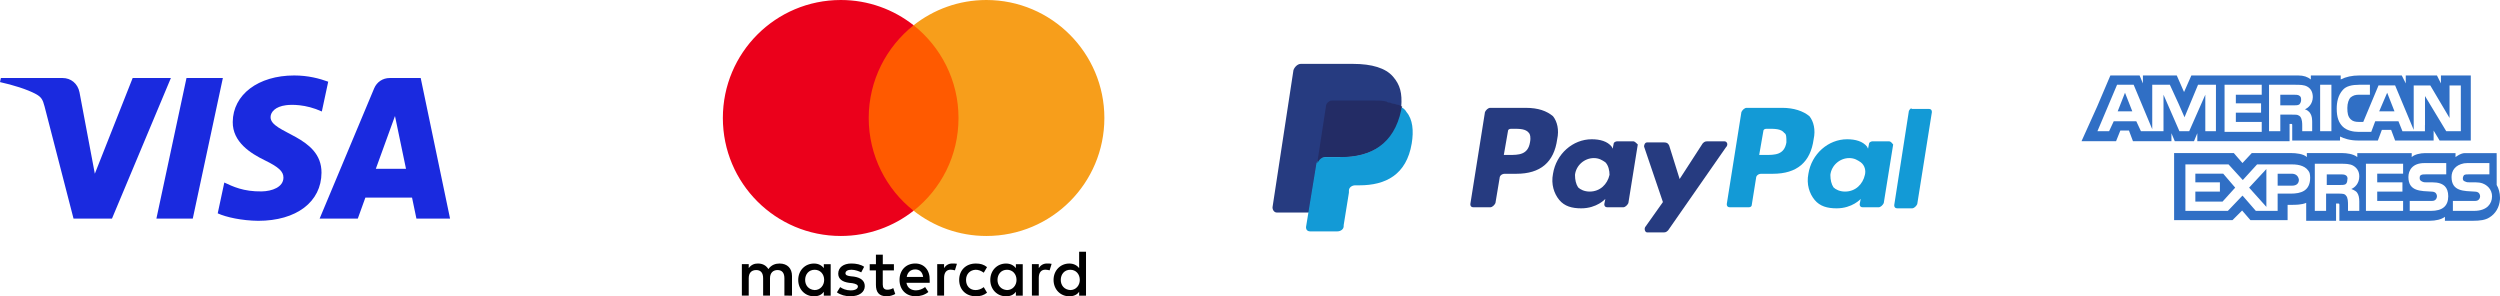
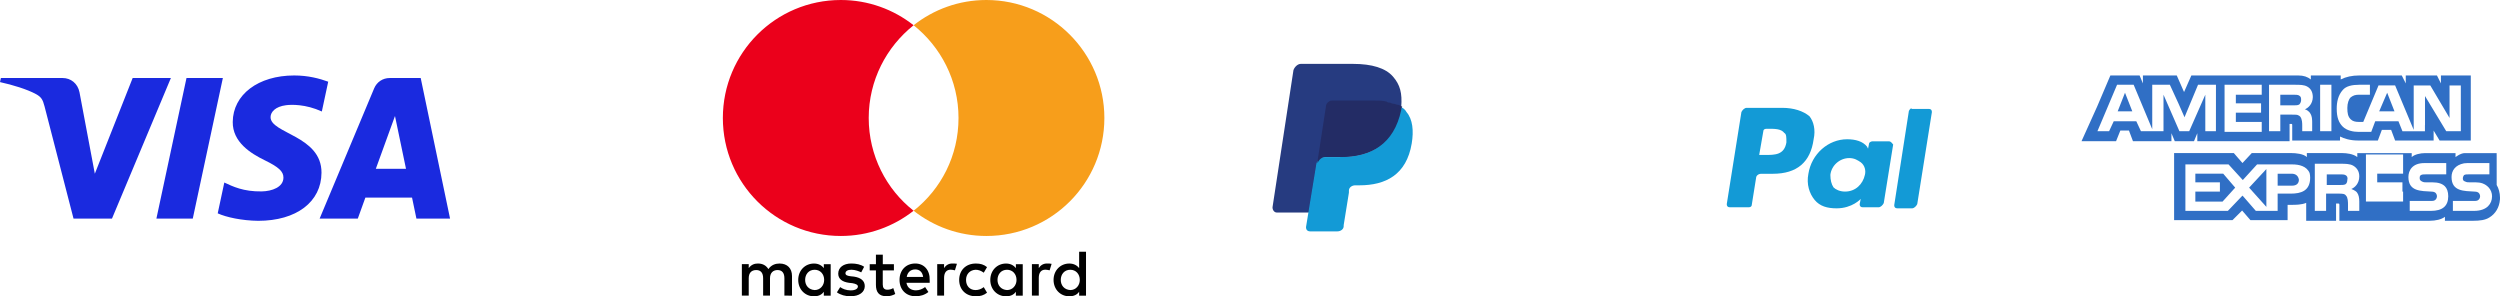
<svg xmlns="http://www.w3.org/2000/svg" version="1.1" id="Layer_1" x="0px" y="0px" width="195px" height="23.111px" viewBox="0 0 195 23.111" style="enable-background:new 0 0 195 23.111;" xml:space="preserve">
  <style type="text/css">
	.st0{fill:#1A2ADF;}
	.st1{fill:#FF5A00;}
	.st2{fill:#EB001B;}
	.st3{fill:#F79E1B;}
	.st4{fill:#139AD6;}
	.st5{fill:#263B80;}
	.st6{fill:#232C65;}
	.st7{fill:#306FC5;}
</style>
  <g>
    <path class="st0" d="M13.329,6.086L8.734,17.051H5.735l-2.26-8.75C3.336,7.762,3.217,7.565,2.8,7.336   C2.116,6.967,0.992,6.62,0,6.404l0.069-0.318h4.825c0.615,0,1.169,0.41,1.308,1.118l1.195,6.346l2.951-7.465L13.329,6.086   L13.329,6.086z M25.077,13.469c0.013-2.892-4.002-3.05-3.973-4.344c0.008-0.395,0.382-0.813,1.202-0.918   c0.407-0.054,1.528-0.094,2.797,0.489l0.498-2.324c-0.683-0.248-1.561-0.486-2.653-0.486c-2.804,0-4.777,1.491-4.794,3.625   c-0.018,1.578,1.408,2.458,2.484,2.984c1.105,0.538,1.474,0.881,1.47,1.363c-0.007,0.736-0.882,1.058-1.697,1.072   c-1.426,0.022-2.254-0.385-2.915-0.693l-0.514,2.404c0.662,0.304,1.887,0.568,3.155,0.583   C23.119,17.224,25.068,15.749,25.077,13.469 M32.481,17.051h2.624l-2.29-10.965h-2.422c-0.544,0-1.003,0.317-1.208,0.804   l-4.254,10.161h2.977l0.591-1.638h3.64L32.481,17.051L32.481,17.051z M29.315,13.166l1.494-4.117l0.859,4.117H29.315z    M17.383,6.086l-2.347,10.965h-2.837l2.347-10.965L17.383,6.086L17.383,6.086z" />
  </g>
  <g>
    <path id="XMLID_1775_" d="M61.776,23.06v-1.534c0-0.587-0.357-0.971-0.971-0.971c-0.307,0-0.64,0.101-0.87,0.435   c-0.179-0.28-0.435-0.435-0.819-0.435c-0.256,0-0.512,0.077-0.715,0.357v-0.307h-0.536v2.454h0.536v-1.355   c0-0.435,0.229-0.64,0.587-0.64c0.357,0,0.536,0.229,0.536,0.64v1.355h0.536v-1.355c0-0.435,0.256-0.64,0.587-0.64   c0.357,0,0.536,0.229,0.536,0.64v1.355L61.776,23.06L61.776,23.06z M69.728,20.606h-0.87v-0.742h-0.536v0.742h-0.485v0.485h0.485   v1.126c0,0.563,0.229,0.893,0.843,0.893c0.229,0,0.485-0.077,0.664-0.179l-0.155-0.462c-0.155,0.101-0.334,0.128-0.462,0.128   c-0.256,0-0.357-0.155-0.357-0.408v-1.099h0.87v-0.485H69.728z M74.279,20.553c-0.307,0-0.512,0.155-0.64,0.357v-0.307h-0.536   v2.454h0.536v-1.382c0-0.408,0.179-0.64,0.512-0.64c0.101,0,0.229,0.027,0.334,0.051l0.155-0.512   C74.532,20.553,74.38,20.553,74.279,20.553L74.279,20.553z M67.402,20.809c-0.256-0.179-0.614-0.256-0.998-0.256   c-0.614,0-1.022,0.307-1.022,0.792c0,0.408,0.307,0.64,0.843,0.715l0.256,0.027c0.28,0.051,0.435,0.128,0.435,0.256   c0,0.179-0.205,0.307-0.563,0.307c-0.357,0-0.64-0.128-0.819-0.256l-0.256,0.408c0.28,0.205,0.664,0.307,1.048,0.307   c0.715,0,1.126-0.334,1.126-0.792c0-0.435-0.334-0.664-0.843-0.742l-0.256-0.027c-0.229-0.027-0.408-0.077-0.408-0.229   c0-0.179,0.179-0.28,0.462-0.28c0.307,0,0.614,0.128,0.768,0.205L67.402,20.809L67.402,20.809z M81.665,20.553   c-0.307,0-0.512,0.155-0.64,0.357v-0.307h-0.536v2.454h0.536v-1.382c0-0.408,0.179-0.64,0.512-0.64   c0.101,0,0.229,0.027,0.334,0.051l0.155-0.506C81.921,20.553,81.769,20.553,81.665,20.553L81.665,20.553z M74.815,21.833   c0,0.742,0.512,1.278,1.304,1.278c0.357,0,0.614-0.077,0.87-0.28l-0.256-0.435c-0.205,0.155-0.408,0.229-0.64,0.229   c-0.435,0-0.742-0.307-0.742-0.792c0-0.462,0.307-0.768,0.742-0.792c0.229,0,0.435,0.077,0.64,0.229l0.256-0.435   c-0.256-0.205-0.512-0.28-0.87-0.28C75.327,20.553,74.815,21.092,74.815,21.833L74.815,21.833L74.815,21.833z M79.774,21.833   v-1.227h-0.536v0.307c-0.179-0.229-0.435-0.357-0.768-0.357c-0.691,0-1.227,0.536-1.227,1.278c0,0.742,0.536,1.278,1.227,1.278   c0.357,0,0.614-0.128,0.768-0.357v0.307h0.536V21.833L79.774,21.833z M77.805,21.833c0-0.435,0.28-0.792,0.742-0.792   c0.435,0,0.742,0.334,0.742,0.792c0,0.435-0.307,0.792-0.742,0.792C78.088,22.599,77.805,22.265,77.805,21.833L77.805,21.833z    M71.39,20.553c-0.715,0-1.227,0.512-1.227,1.278c0,0.768,0.512,1.278,1.254,1.278c0.357,0,0.715-0.101,0.998-0.334l-0.256-0.384   c-0.205,0.155-0.462,0.256-0.715,0.256c-0.334,0-0.664-0.155-0.742-0.587h1.814c0-0.077,0-0.128,0-0.205   C72.54,21.065,72.078,20.553,71.39,20.553L71.39,20.553L71.39,20.553z M71.39,21.014c0.334,0,0.563,0.205,0.614,0.587h-1.278   C70.777,21.27,71.006,21.014,71.39,21.014L71.39,21.014z M84.709,21.833v-2.198h-0.536v1.278c-0.179-0.229-0.435-0.357-0.768-0.357   c-0.691,0-1.227,0.536-1.227,1.278c0,0.742,0.536,1.278,1.227,1.278c0.357,0,0.614-0.128,0.768-0.357v0.307h0.536V21.833   L84.709,21.833z M82.74,21.833c0-0.435,0.28-0.792,0.742-0.792c0.435,0,0.742,0.334,0.742,0.792c0,0.435-0.307,0.792-0.742,0.792   C83.02,22.599,82.74,22.265,82.74,21.833L82.74,21.833z M64.793,21.833v-1.227h-0.536v0.307c-0.179-0.229-0.435-0.357-0.768-0.357   c-0.691,0-1.227,0.536-1.227,1.278c0,0.742,0.536,1.278,1.227,1.278c0.357,0,0.614-0.128,0.768-0.357v0.307h0.536V21.833   L64.793,21.833z M62.801,21.833c0-0.435,0.28-0.792,0.742-0.792c0.435,0,0.742,0.334,0.742,0.792c0,0.435-0.307,0.792-0.742,0.792   C63.081,22.599,62.801,22.265,62.801,21.833z" />
-     <rect id="rect19" x="67.224" y="1.969" class="st1" width="8.053" height="14.468" />
    <path id="XMLID_330_" class="st2" d="M67.76,9.203c0-2.94,1.382-5.548,3.502-7.234C69.701,0.742,67.733,0,65.586,0   c-5.087,0-9.203,4.116-9.203,9.203s4.116,9.203,9.203,9.203c2.147,0,4.116-0.742,5.676-1.969   C69.139,14.775,67.76,12.142,67.76,9.203z" />
    <path id="path22" class="st3" d="M86.141,9.203c0,5.087-4.116,9.203-9.203,9.203c-2.147,0-4.116-0.742-5.676-1.969   c2.147-1.689,3.502-4.295,3.502-7.234s-1.382-5.548-3.502-7.234C72.82,0.742,74.788,0,76.936,0C82.025,0,86.141,4.143,86.141,9.203   z" />
  </g>
  <g>
    <path class="st4" d="M139.014,8.412h-2.776c-0.163,0-0.327,0.163-0.408,0.327l-1.143,7.184c0,0.163,0.082,0.245,0.245,0.245h1.47   c0.163,0,0.245-0.082,0.245-0.245l0.327-2.041c0-0.163,0.163-0.327,0.408-0.327h0.898c1.878,0,2.939-0.898,3.184-2.694   c0.163-0.735,0-1.388-0.327-1.796C140.646,8.657,139.912,8.412,139.014,8.412 M139.34,11.106c-0.163,0.98-0.898,0.98-1.633,0.98   h-0.49l0.327-1.878c0-0.082,0.082-0.163,0.245-0.163h0.163c0.49,0,0.98,0,1.225,0.327C139.34,10.453,139.34,10.698,139.34,11.106" />
-     <path class="st5" d="M119.012,8.412h-2.776c-0.163,0-0.327,0.163-0.408,0.327l-1.143,7.184c0,0.163,0.082,0.245,0.245,0.245h1.306   c0.163,0,0.327-0.163,0.408-0.327l0.327-1.959c0-0.163,0.163-0.327,0.408-0.327h0.898c1.878,0,2.939-0.898,3.184-2.694   c0.163-0.735,0-1.388-0.327-1.796C120.645,8.657,119.992,8.412,119.012,8.412 M119.339,11.106c-0.163,0.98-0.898,0.98-1.633,0.98   h-0.408l0.327-1.878c0-0.082,0.082-0.163,0.245-0.163h0.163c0.49,0,0.98,0,1.225,0.327   C119.339,10.453,119.42,10.698,119.339,11.106 M127.421,11.025h-1.306c-0.082,0-0.245,0.082-0.245,0.163l-0.082,0.408l-0.082-0.163   c-0.327-0.408-0.898-0.571-1.551-0.571c-1.47,0-2.776,1.143-3.021,2.694c-0.163,0.816,0.082,1.551,0.49,2.041   c0.408,0.49,0.98,0.653,1.714,0.653c1.225,0,1.878-0.735,1.878-0.735l-0.082,0.408c0,0.163,0.082,0.245,0.245,0.245h1.225   c0.163,0,0.327-0.163,0.408-0.327l0.735-4.572C127.666,11.188,127.502,11.025,127.421,11.025 M125.543,13.637   c-0.163,0.735-0.735,1.306-1.551,1.306c-0.408,0-0.735-0.163-0.898-0.327c-0.163-0.245-0.245-0.571-0.245-0.98   c0.082-0.735,0.735-1.306,1.47-1.306c0.408,0,0.653,0.163,0.898,0.327C125.461,12.903,125.543,13.311,125.543,13.637" />
    <path class="st4" d="M147.341,11.025h-1.306c-0.082,0-0.245,0.082-0.245,0.163l-0.082,0.408l-0.082-0.163   c-0.327-0.408-0.898-0.571-1.551-0.571c-1.47,0-2.776,1.143-3.021,2.694c-0.163,0.816,0.082,1.551,0.49,2.041   c0.408,0.49,0.98,0.653,1.714,0.653c1.225,0,1.878-0.735,1.878-0.735l-0.082,0.408c0,0.163,0.082,0.245,0.245,0.245h1.225   c0.163,0,0.327-0.163,0.408-0.327l0.735-4.572C147.586,11.188,147.504,11.025,147.341,11.025 M145.463,13.637   c-0.163,0.735-0.735,1.306-1.551,1.306c-0.408,0-0.735-0.163-0.898-0.327c-0.163-0.245-0.245-0.571-0.245-0.98   c0.082-0.735,0.735-1.306,1.47-1.306c0.408,0,0.653,0.163,0.898,0.327C145.463,12.903,145.545,13.311,145.463,13.637" />
-     <path class="st5" d="M134.523,11.025h-1.388c-0.163,0-0.245,0.082-0.327,0.163l-1.796,2.776l-0.816-2.612   c-0.082-0.163-0.163-0.245-0.408-0.245h-1.306c-0.163,0-0.245,0.163-0.245,0.327l1.47,4.327l-1.388,1.959   c-0.082,0.163,0,0.408,0.163,0.408h1.306c0.163,0,0.245-0.082,0.327-0.163l4.49-6.45C134.85,11.27,134.687,11.025,134.523,11.025" />
    <path class="st4" d="M148.892,8.657l-1.143,7.348c0,0.163,0.082,0.245,0.245,0.245h1.143c0.163,0,0.327-0.163,0.408-0.327   l1.143-7.184c0-0.163-0.082-0.245-0.245-0.245h-1.306C149.055,8.412,148.974,8.494,148.892,8.657" />
    <path class="st5" d="M108.644,5.963c-0.571-0.653-1.633-0.98-3.102-0.98h-4.082c-0.245,0-0.49,0.245-0.571,0.49l-1.633,10.695   c0,0.245,0.163,0.408,0.327,0.408h2.531l0.653-4v0.163c0.082-0.245,0.327-0.49,0.571-0.49h1.225c2.368,0,4.164-0.98,4.735-3.674   V8.331c-0.082,0-0.082,0,0,0C109.378,7.269,109.215,6.616,108.644,5.963" />
    <path class="st4" d="M109.215,8.331v0.245c-0.571,2.776-2.368,3.674-4.735,3.674h-1.225c-0.245,0-0.49,0.245-0.571,0.49   l-0.816,4.98c0,0.163,0.082,0.327,0.327,0.327h2.123c0.245,0,0.49-0.163,0.49-0.408v-0.082l0.408-2.531v-0.163   c0-0.245,0.245-0.408,0.49-0.408h0.327c2.041,0,3.674-0.816,4.082-3.266c0.163-0.98,0.082-1.878-0.408-2.449   C109.623,8.576,109.46,8.412,109.215,8.331" />
    <path class="st6" d="M108.644,8.086c-0.082,0-0.163-0.082-0.245-0.082s-0.163,0-0.245-0.082c-0.327-0.082-0.653-0.082-1.061-0.082   h-3.184c-0.082,0-0.163,0-0.245,0.082c-0.163,0.082-0.245,0.245-0.245,0.408l-0.653,4.245v0.163c0.082-0.245,0.327-0.49,0.571-0.49   h1.225c2.368,0,4.164-0.98,4.735-3.674c0-0.082,0-0.163,0.082-0.245c-0.163-0.082-0.245-0.163-0.408-0.163   C108.725,8.086,108.725,8.086,108.644,8.086" />
  </g>
  <g>
    <path class="st7" d="M165.18,8.682h1.139l-0.569-1.45L165.18,8.682z M171.237,13.548v0.673h1.916v0.725h-1.916v0.777h2.123   l0.984-1.087l-0.932-1.087L171.237,13.548z M186.199,7.233l-0.621,1.45h1.191L186.199,7.233z M176.777,16.137v-2.951l-1.346,1.45   L176.777,16.137z M179.314,14.015c-0.052-0.311-0.259-0.466-0.57-0.466h-1.087v0.932h1.139   C179.106,14.48,179.314,14.325,179.314,14.015L179.314,14.015z M182.937,14.377c0.104-0.052,0.156-0.207,0.156-0.362   c0.052-0.207-0.052-0.311-0.156-0.362c-0.103-0.052-0.259-0.052-0.414-0.052h-1.036v0.828h1.036   C182.678,14.429,182.834,14.429,182.937,14.377L182.937,14.377z" />
    <path class="st7" d="M190.392,5.886v0.621l-0.31-0.621h-2.433v0.621l-0.311-0.621h-3.313c-0.569,0-1.036,0.104-1.45,0.311V5.886   h-2.33v0.311c-0.259-0.207-0.569-0.311-0.984-0.311h-8.335l-0.57,1.294l-0.569-1.294h-2.64v0.621l-0.259-0.621h-2.278l-1.036,2.433   l-1.191,2.64l-0.022,0.052h2.695l0.019-0.052l0.311-0.776h0.673l0.311,0.828h3.002v-0.621l0.259,0.621h1.501l0.259-0.621v0.621   h7.196V9.666h0.104c0.103,0,0.103,0,0.103,0.155v1.139h3.728v-0.311c0.311,0.156,0.776,0.311,1.398,0.311h1.553l0.311-0.828h0.725   l0.311,0.828h3.003v-0.776l0.466,0.776h2.433V5.886H190.392z M172.842,10.235h-0.828V7.388l-0.052,0.119V7.505l-1.204,2.73h-0.763   l-1.242-2.847v2.847h-1.76l-0.362-0.777h-1.76l-0.362,0.777h-0.91l1.532-3.624h1.294l1.45,3.469V6.611h1.372l0.024,0.052h0.002   l0.653,1.422l0.469,1.065l0.017-0.054l1.035-2.485h1.398L172.842,10.235L172.842,10.235L172.842,10.235z M176.415,7.388h-2.019   v0.673h1.967v0.725h-1.967v0.725h2.019v0.776h-2.899V6.611h2.899V7.388z M180.107,8.723c0.001,0.001,0.003,0.002,0.005,0.003   c0.02,0.021,0.036,0.041,0.051,0.061c0.099,0.13,0.179,0.323,0.183,0.607l0.001,0.015c0,0.003,0.001,0.005,0.001,0.008l0,0.004   c0.001,0.029,0.002,0.058,0.002,0.089v0.725h-0.776V9.821c0-0.207,0-0.518-0.156-0.725c-0.043-0.044-0.095-0.08-0.152-0.104   c-0.078-0.05-0.225-0.051-0.469-0.051h-0.932v1.294h-0.88V6.611h1.967c0.466,0,0.776,0,1.035,0.155   c0.254,0.152,0.407,0.405,0.413,0.805c-0.012,0.551-0.366,0.853-0.62,0.955C179.779,8.527,179.952,8.562,180.107,8.723   L180.107,8.723z M181.85,10.235h-0.88V6.611h0.88V10.235z M191.946,10.235h-1.139l-1.657-2.744v2.278l-0.005-0.005v0.474h-0.875   v-0.002h-0.88l-0.311-0.777h-1.812l-0.311,0.828h-0.984c-0.414,0-0.932-0.103-1.242-0.414c-0.311-0.311-0.466-0.725-0.466-1.398   c0-0.518,0.103-1.036,0.466-1.45c0.259-0.311,0.725-0.414,1.294-0.414h0.829v0.776h-0.829c-0.311,0-0.466,0.052-0.673,0.207   c-0.155,0.155-0.259,0.466-0.259,0.828c0,0.414,0.052,0.673,0.259,0.88c0.156,0.156,0.363,0.207,0.621,0.207h0.362l1.191-2.847   h1.294l1.45,3.469V6.664h1.294l1.501,2.537V6.664h0.88L191.946,10.235L191.946,10.235L191.946,10.235L191.946,10.235z" />
-     <path class="st7" d="M179.369,8.121c0.015-0.016,0.029-0.034,0.04-0.055c0.047-0.074,0.101-0.208,0.072-0.39   c-0.001-0.016-0.004-0.032-0.008-0.047c-0.001-0.004-0.001-0.008-0.002-0.012l-0.001,0c-0.026-0.089-0.092-0.143-0.157-0.176   c-0.104-0.052-0.259-0.052-0.414-0.052h-1.036v0.828h1.036c0.155,0,0.311,0,0.414-0.052c0.016-0.008,0.029-0.019,0.043-0.031   l0,0.001C179.357,8.134,179.362,8.129,179.369,8.121L179.369,8.121z M195,15.413c0-0.362-0.103-0.725-0.259-0.984v-2.33h-0.002   v-0.156h-2.493c-0.323,0-0.715,0.311-0.715,0.311v-0.311h-2.381c-0.363,0-0.828,0.104-1.036,0.311v-0.311h-4.245v0.31   c-0.31-0.259-0.88-0.311-1.139-0.311h-2.796v0.31c-0.259-0.259-0.88-0.311-1.191-0.311h-3.106l-0.725,0.777l-0.673-0.777h-4.659   v5.229h4.556l0.749-0.749l0.649,0.749h2.899v-1.191h0.259c0.362,0,0.828,0,1.191-0.156v1.398h2.33v-1.346h0.103   c0.156,0,0.156,0,0.156,0.155v1.191h7.041c0.466,0,0.932-0.104,1.191-0.311v0.311h2.226c0.466,0,0.932-0.052,1.243-0.259   c0.477-0.286,0.777-0.792,0.822-1.396c0.002-0.018,0.005-0.036,0.006-0.054l-0.003-0.003C194.999,15.48,195,15.446,195,15.413   L195,15.413z M178.692,15.102h-1.036v1.346h-1.702l-0.99-1.139l-0.003,0.004l-0.048-0.056l-1.139,1.191h-3.313v-3.624h3.365   l0.919,1.007l0.193,0.211l0.026-0.027l1.087-1.191h2.744c0.533,0,1.129,0.131,1.355,0.673c0.027,0.107,0.043,0.227,0.043,0.362   C180.193,14.895,179.469,15.102,178.692,15.102L178.692,15.102z M183.869,15.05c0.103,0.155,0.155,0.362,0.155,0.673v0.725h-0.88   v-0.466c0-0.207,0-0.57-0.156-0.725c-0.103-0.155-0.311-0.155-0.621-0.155h-0.932v1.346h-0.88v-3.676h1.967   c0.414,0,0.776,0,1.036,0.155c0.259,0.155,0.466,0.414,0.466,0.829c0,0.569-0.362,0.88-0.621,0.984   C183.662,14.843,183.818,14.947,183.869,15.05L183.869,15.05z M187.442,13.548h-2.019v0.673h1.967v0.725h-1.967v0.725h2.019v0.776   h-2.899v-3.676h2.899V13.548L187.442,13.548z M189.616,16.448h-1.657v-0.776h1.657c0.155,0,0.259,0,0.363-0.104   c0.052-0.052,0.103-0.155,0.103-0.259c0-0.104-0.051-0.207-0.103-0.259c-0.052-0.052-0.156-0.104-0.311-0.104   c-0.828-0.052-1.812,0-1.812-1.139c0-0.518,0.311-1.087,1.243-1.087h1.708v0.88h-1.605c-0.155,0-0.259,0-0.363,0.052   c-0.103,0.052-0.103,0.156-0.103,0.259c0,0.155,0.103,0.207,0.207,0.259c0.104,0.052,0.207,0.052,0.311,0.052h0.466   c0.466,0,0.777,0.104,0.984,0.311c0.155,0.155,0.259,0.414,0.259,0.777C190.962,16.085,190.496,16.448,189.616,16.448   L189.616,16.448z M194.068,16.085c-0.207,0.207-0.569,0.363-1.087,0.363h-1.656v-0.776h1.656c0.155,0,0.259,0,0.363-0.104   c0.052-0.052,0.104-0.155,0.104-0.259c0-0.104-0.052-0.207-0.104-0.259c-0.052-0.052-0.155-0.104-0.311-0.104   c-0.828-0.052-1.812,0-1.812-1.139c0-0.492,0.282-0.937,0.976-1.069c0.088-0.012,0.178-0.019,0.267-0.019h1.709v0.88h-1.605   c-0.155,0-0.259,0-0.362,0.052c-0.052,0.052-0.104,0.156-0.104,0.259c0,0.155,0.052,0.207,0.207,0.259   c0.103,0.052,0.207,0.052,0.311,0.052h0.466c0.226,0,0.397,0.028,0.554,0.083c0.143,0.052,0.618,0.264,0.724,0.819   c0.009,0.058,0.016,0.119,0.016,0.186C194.379,15.62,194.275,15.878,194.068,16.085L194.068,16.085z" />
+     <path class="st7" d="M179.369,8.121c0.015-0.016,0.029-0.034,0.04-0.055c0.047-0.074,0.101-0.208,0.072-0.39   c-0.001-0.016-0.004-0.032-0.008-0.047c-0.001-0.004-0.001-0.008-0.002-0.012l-0.001,0c-0.026-0.089-0.092-0.143-0.157-0.176   c-0.104-0.052-0.259-0.052-0.414-0.052h-1.036v0.828h1.036c0.155,0,0.311,0,0.414-0.052c0.016-0.008,0.029-0.019,0.043-0.031   l0,0.001C179.357,8.134,179.362,8.129,179.369,8.121L179.369,8.121z M195,15.413c0-0.362-0.103-0.725-0.259-0.984v-2.33h-0.002   v-0.156h-2.493c-0.323,0-0.715,0.311-0.715,0.311v-0.311h-2.381c-0.363,0-0.828,0.104-1.036,0.311v-0.311h-4.245v0.31   c-0.31-0.259-0.88-0.311-1.139-0.311h-2.796v0.31c-0.259-0.259-0.88-0.311-1.191-0.311h-3.106l-0.725,0.777l-0.673-0.777h-4.659   v5.229h4.556l0.749-0.749l0.649,0.749h2.899v-1.191h0.259c0.362,0,0.828,0,1.191-0.156v1.398h2.33v-1.346h0.103   c0.156,0,0.156,0,0.156,0.155v1.191h7.041c0.466,0,0.932-0.104,1.191-0.311v0.311h2.226c0.466,0,0.932-0.052,1.243-0.259   c0.477-0.286,0.777-0.792,0.822-1.396c0.002-0.018,0.005-0.036,0.006-0.054l-0.003-0.003C194.999,15.48,195,15.446,195,15.413   L195,15.413z M178.692,15.102h-1.036v1.346h-1.702l-0.99-1.139l-0.003,0.004l-0.048-0.056l-1.139,1.191h-3.313v-3.624h3.365   l0.919,1.007l0.193,0.211l0.026-0.027l1.087-1.191h2.744c0.533,0,1.129,0.131,1.355,0.673c0.027,0.107,0.043,0.227,0.043,0.362   C180.193,14.895,179.469,15.102,178.692,15.102L178.692,15.102z M183.869,15.05c0.103,0.155,0.155,0.362,0.155,0.673v0.725h-0.88   v-0.466c0-0.207,0-0.57-0.156-0.725c-0.103-0.155-0.311-0.155-0.621-0.155h-0.932v1.346h-0.88v-3.676h1.967   c0.414,0,0.776,0,1.036,0.155c0.259,0.155,0.466,0.414,0.466,0.829c0,0.569-0.362,0.88-0.621,0.984   C183.662,14.843,183.818,14.947,183.869,15.05L183.869,15.05z M187.442,13.548h-2.019v0.673h1.967v0.725h-1.967h2.019v0.776   h-2.899v-3.676h2.899V13.548L187.442,13.548z M189.616,16.448h-1.657v-0.776h1.657c0.155,0,0.259,0,0.363-0.104   c0.052-0.052,0.103-0.155,0.103-0.259c0-0.104-0.051-0.207-0.103-0.259c-0.052-0.052-0.156-0.104-0.311-0.104   c-0.828-0.052-1.812,0-1.812-1.139c0-0.518,0.311-1.087,1.243-1.087h1.708v0.88h-1.605c-0.155,0-0.259,0-0.363,0.052   c-0.103,0.052-0.103,0.156-0.103,0.259c0,0.155,0.103,0.207,0.207,0.259c0.104,0.052,0.207,0.052,0.311,0.052h0.466   c0.466,0,0.777,0.104,0.984,0.311c0.155,0.155,0.259,0.414,0.259,0.777C190.962,16.085,190.496,16.448,189.616,16.448   L189.616,16.448z M194.068,16.085c-0.207,0.207-0.569,0.363-1.087,0.363h-1.656v-0.776h1.656c0.155,0,0.259,0,0.363-0.104   c0.052-0.052,0.104-0.155,0.104-0.259c0-0.104-0.052-0.207-0.104-0.259c-0.052-0.052-0.155-0.104-0.311-0.104   c-0.828-0.052-1.812,0-1.812-1.139c0-0.492,0.282-0.937,0.976-1.069c0.088-0.012,0.178-0.019,0.267-0.019h1.709v0.88h-1.605   c-0.155,0-0.259,0-0.362,0.052c-0.052,0.052-0.104,0.156-0.104,0.259c0,0.155,0.052,0.207,0.207,0.259   c0.103,0.052,0.207,0.052,0.311,0.052h0.466c0.226,0,0.397,0.028,0.554,0.083c0.143,0.052,0.618,0.264,0.724,0.819   c0.009,0.058,0.016,0.119,0.016,0.186C194.379,15.62,194.275,15.878,194.068,16.085L194.068,16.085z" />
  </g>
</svg>